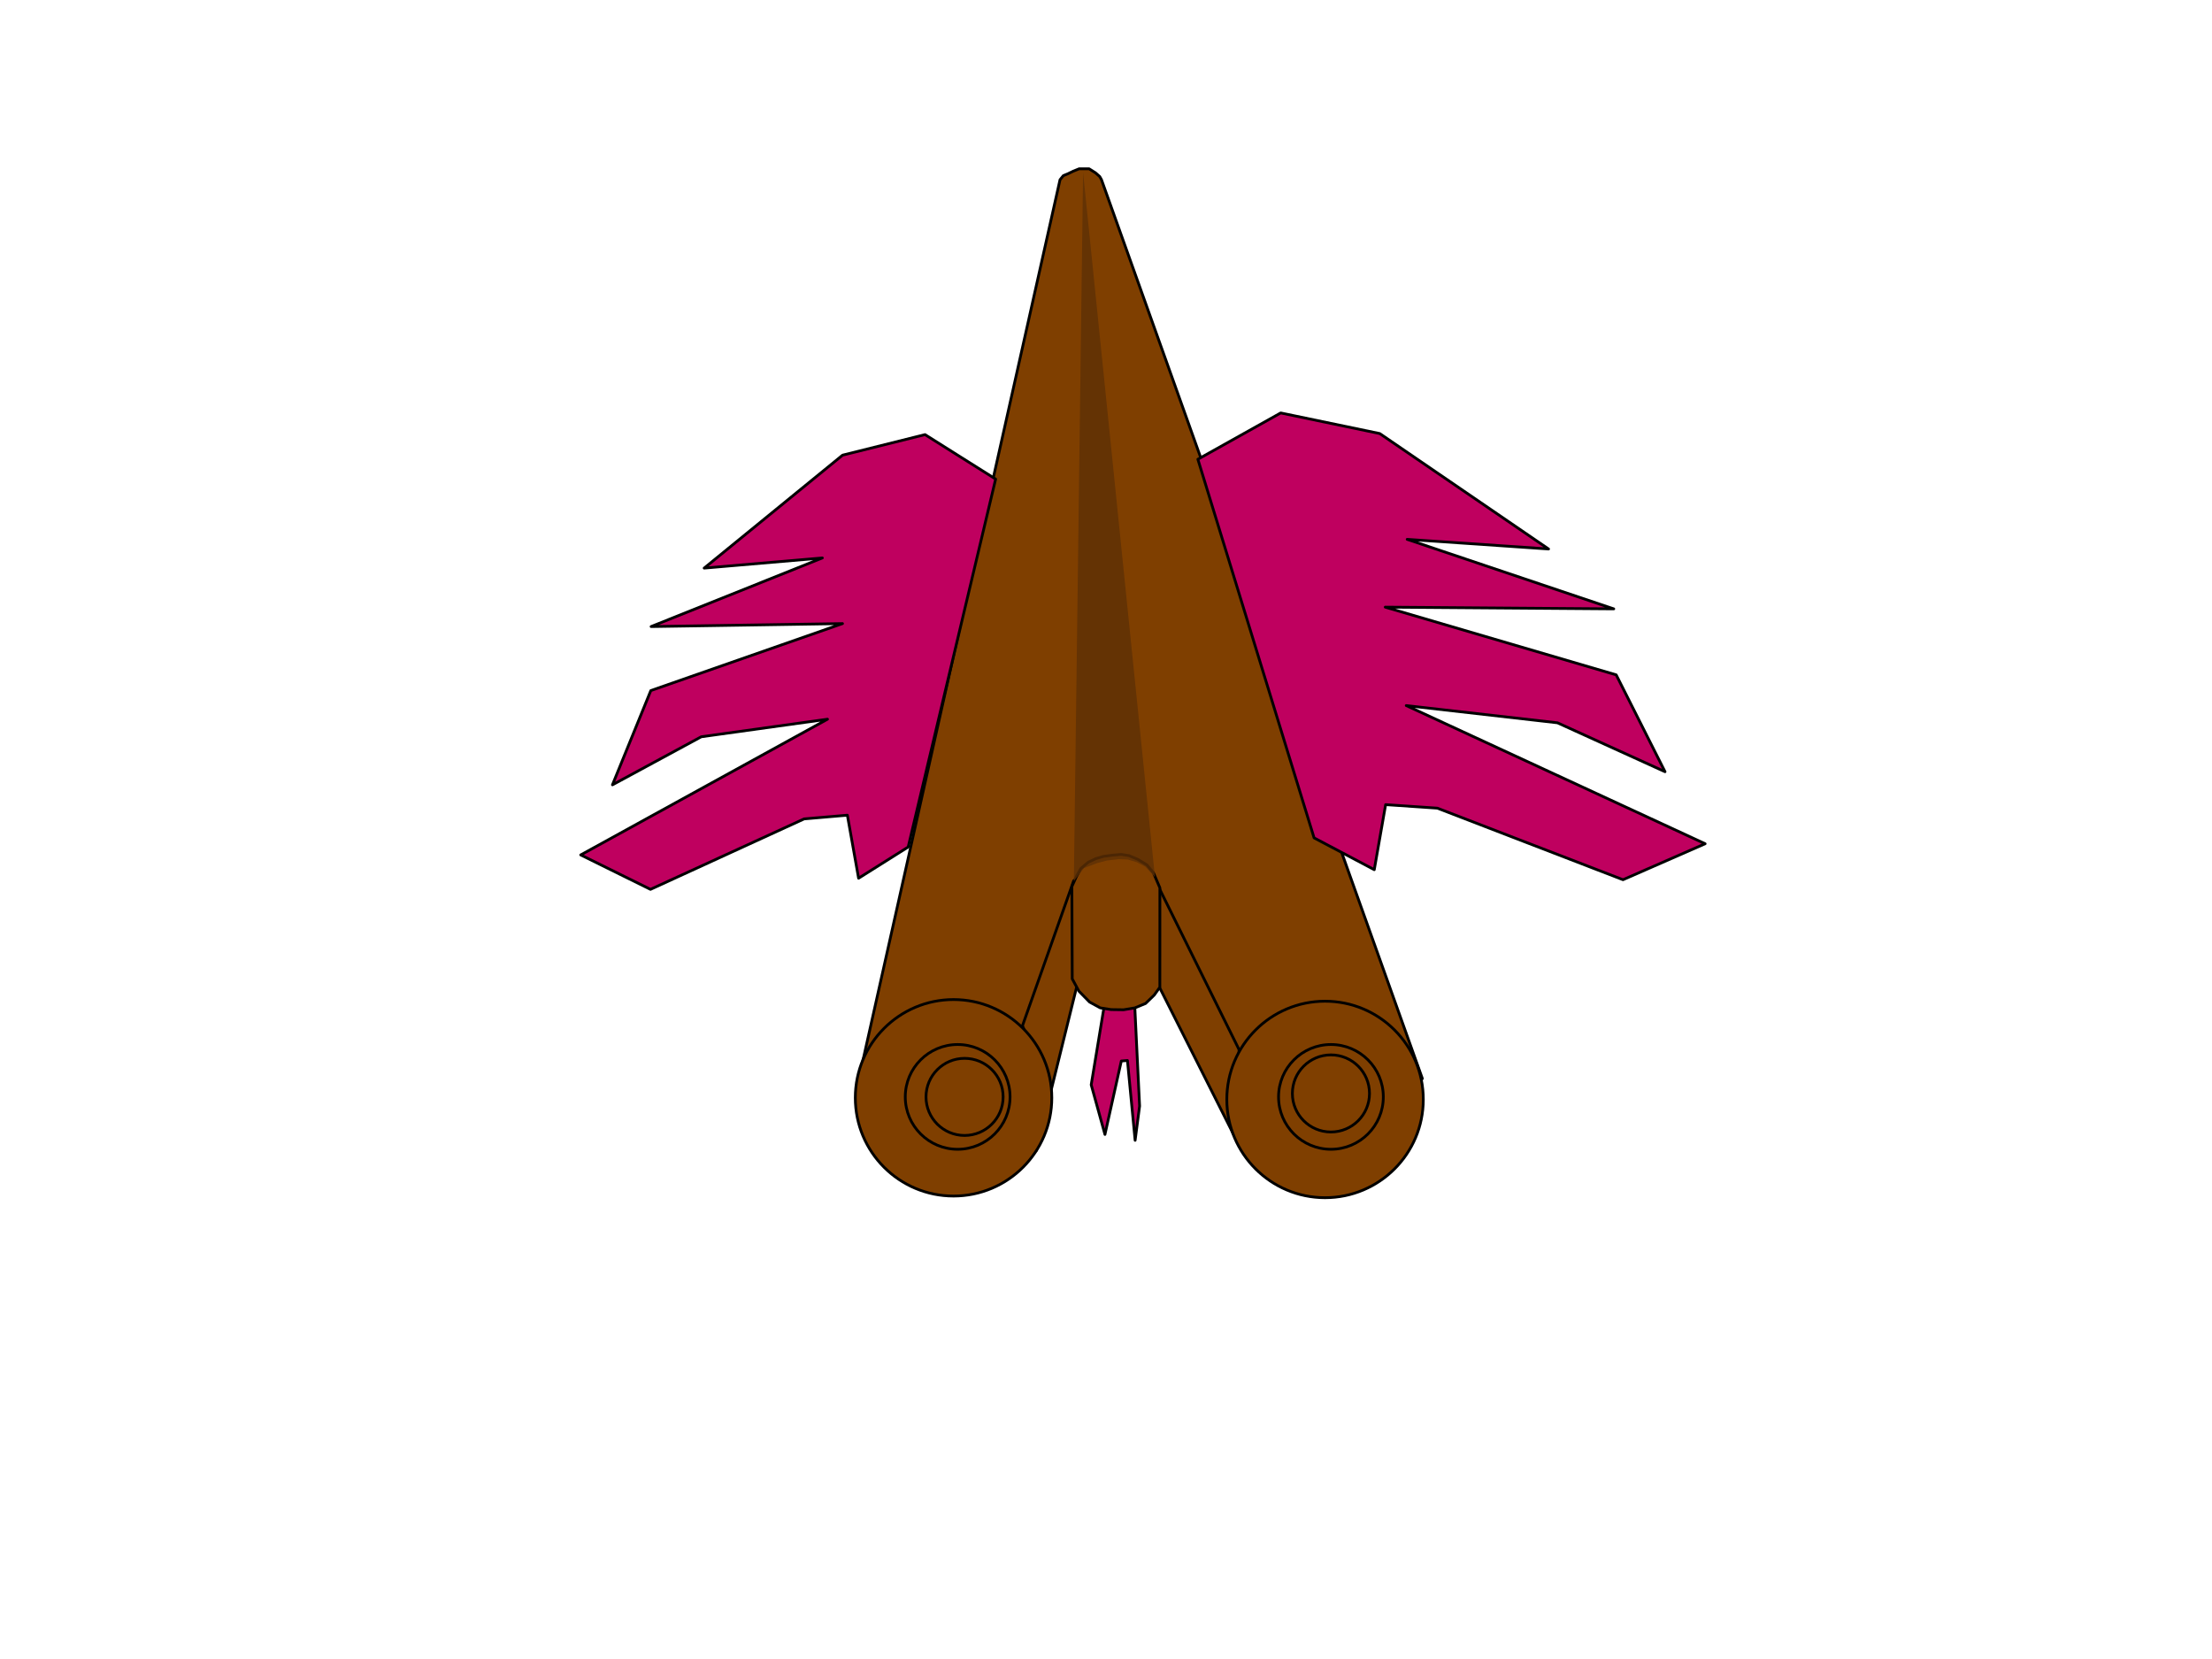
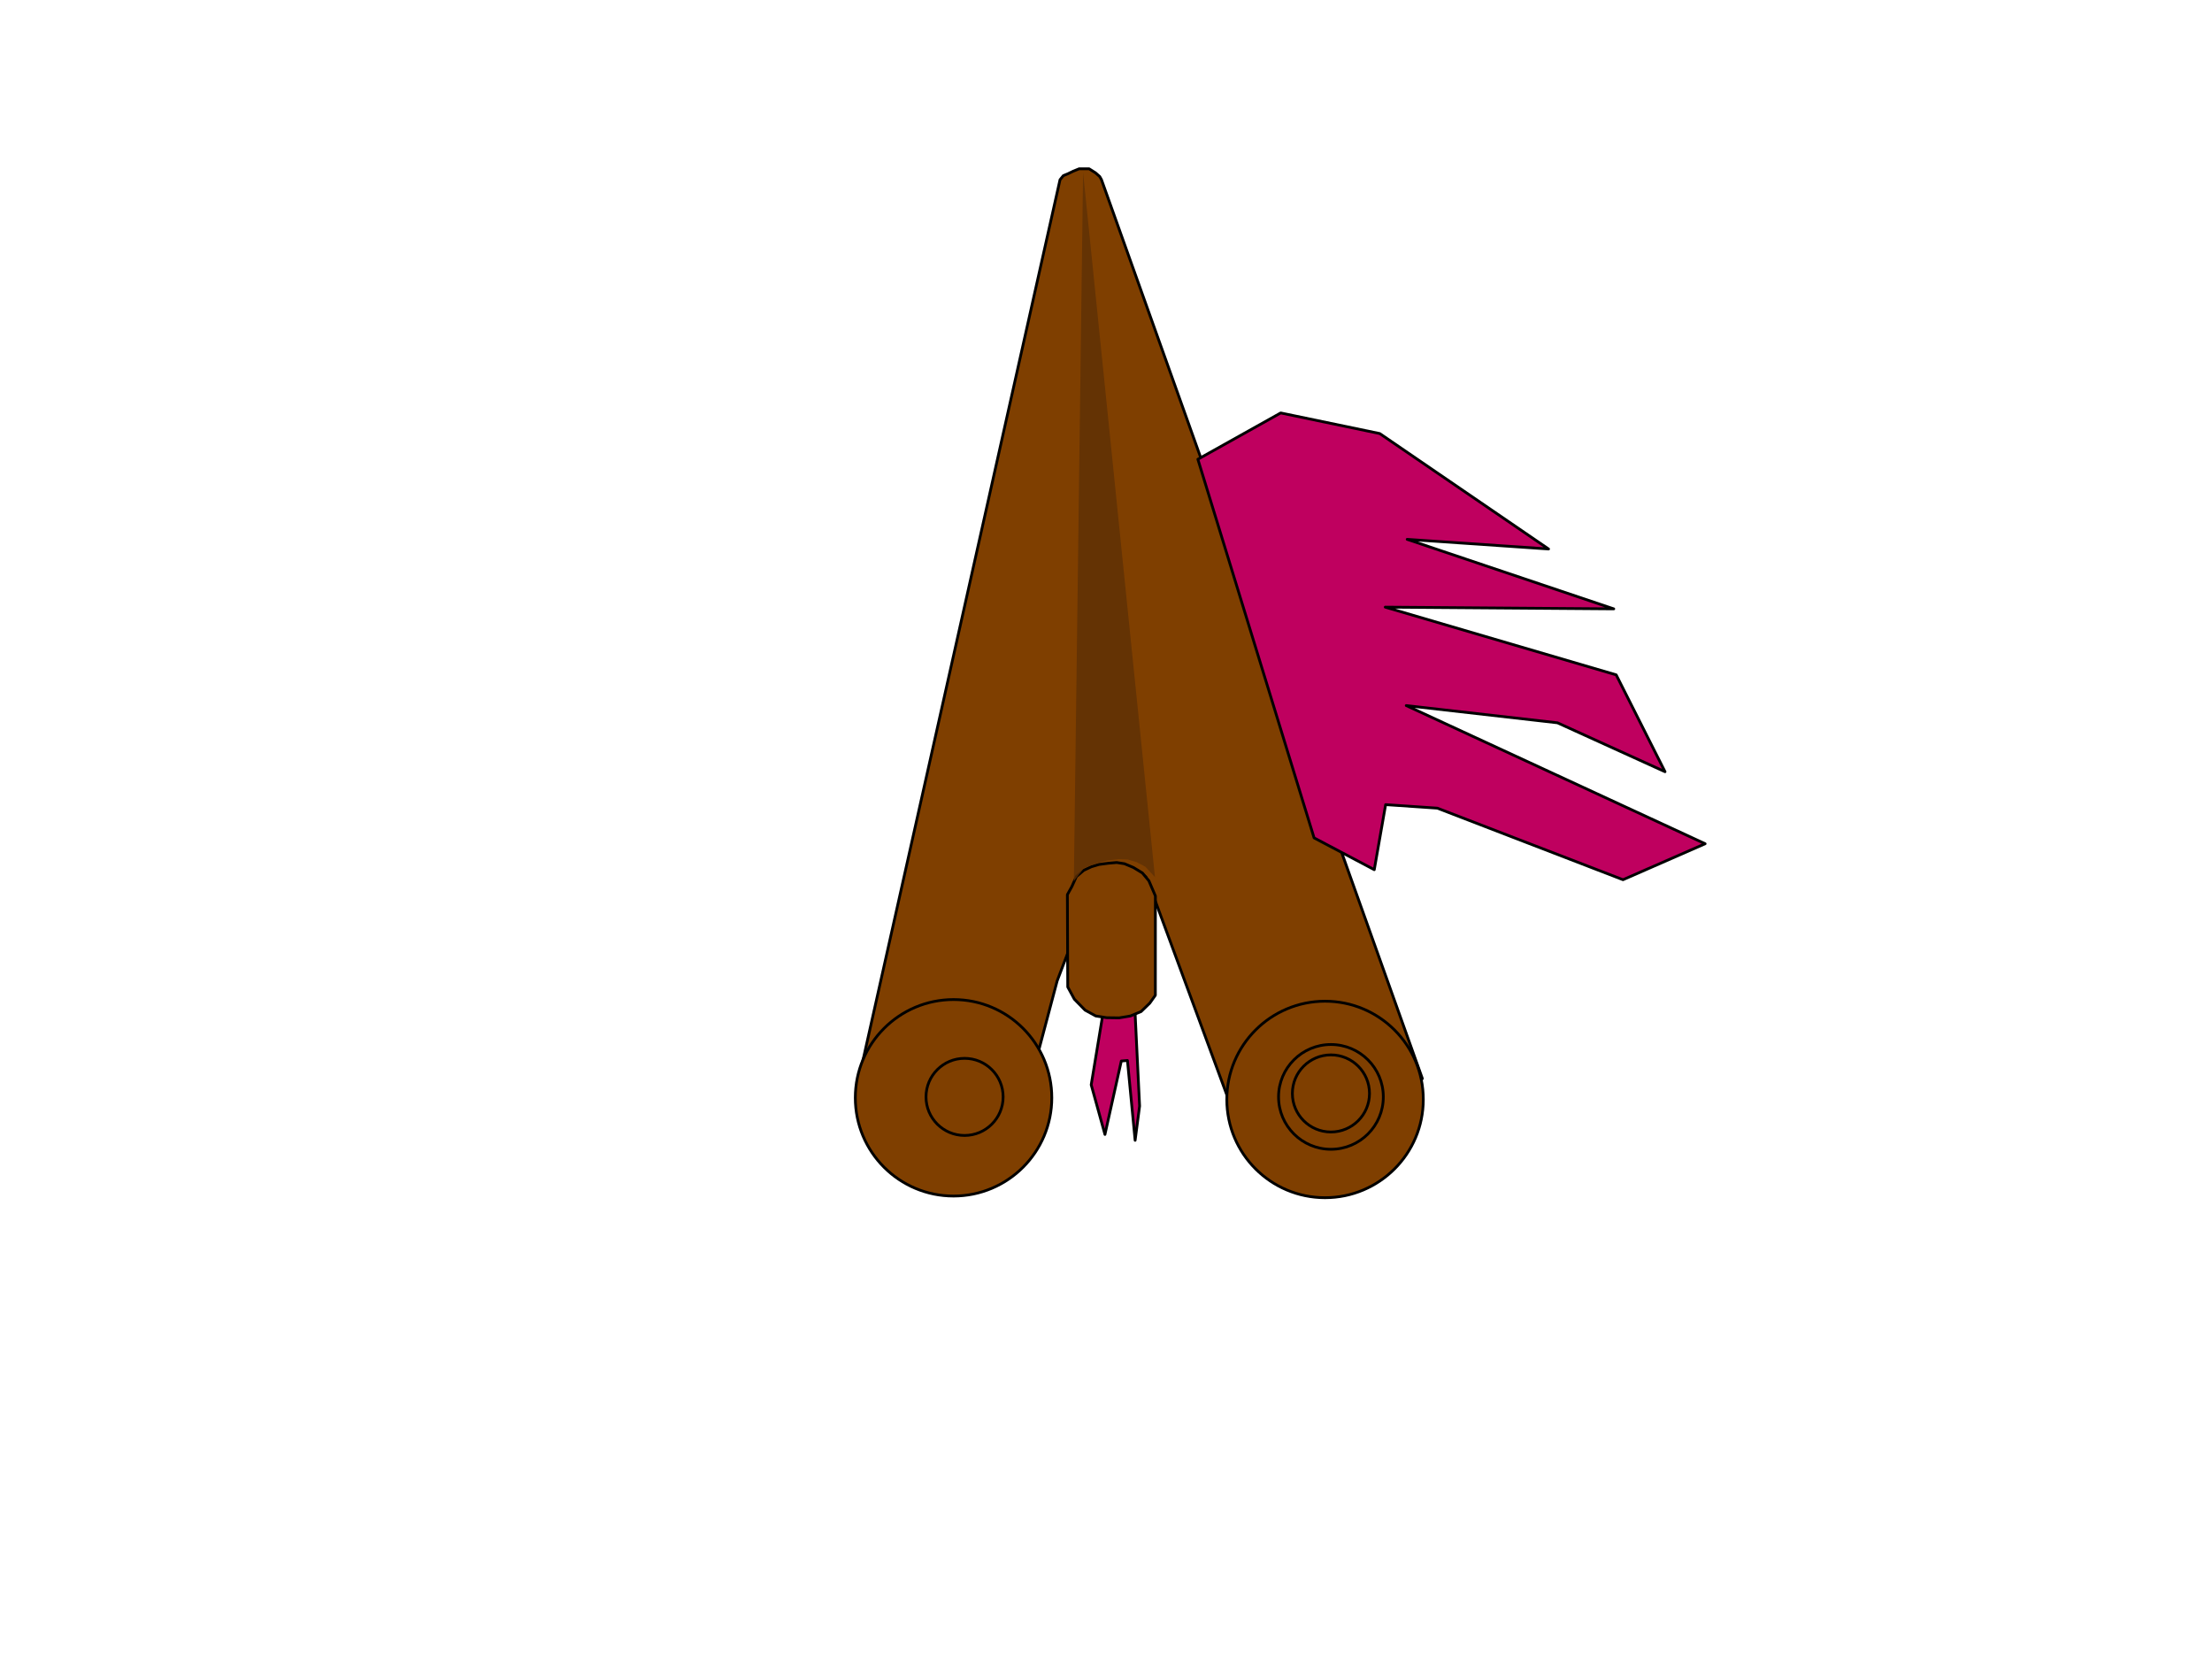
<svg xmlns="http://www.w3.org/2000/svg" width="640" height="480">
  <g>
    <title>Layer 1</title>
    <path id="svg_118" transform="rotate(-4.909 319.5,251) " d="m322.47,176.476l-2.019,12.217l-4.039,24.434l4.871,0l-7.246,19.547l7.84,4.887l-8.078,18.326l-1.901,32.986l3.801,-14.66l5.227,-2.443l-10.573,41.538l2.732,14.66l6.534,-20.769l1.782,0l0.238,23.212l2.138,-9.774l4.871,-130.722l-2.732,-18.326l-3.445,4.887z" stroke-linecap="null" stroke-linejoin="round" stroke-dasharray="null" stroke-width="0.8" stroke="#000000" fill="#bf005f" />
    <path id="svg_107" d="m306.697,52l0.957,-1.178l1.319,-0.543l1.5,-0.725l1.772,-0.725l2.859,0l1.862,1.178l1.228,1.087l0.504,0.906l92.848,260.091l-9.731,-13.845l-7.913,-4.39l-5.731,-1.117l-6.095,-0.027l-6.095,-0.027l-6.822,4.337l-4.276,4.701l-9.731,15.61l-21.76,-59.015l-1.843,-4.571l-2.448,-1.93l-4.329,-0.055l-3.335,1.089l-4.012,-0.085l-0.52,2.466l-1.047,2.286l-9.985,26.277l-10.217,38.494l4.016,-10.351l-6.016,-10.357l-5.698,-7.27l-19.789,-2.784l-8.507,5.134l-10.256,11.354l57.291,-256.015z" stroke-linecap="null" stroke-linejoin="round" stroke-dasharray="null" stroke-width="0.8" stroke="#000000" fill="#7f3f00" />
-     <path id="svg_110" d="m299.803,332.951l13.692,-55.426l18.384,0.996l26.551,52.727l0.061,-27.576l-23.164,-46.825l-24.68,-2.013l-14.806,41.918l3.746,9.304l3.488,9.759l-0.007,8.576l-3.264,8.56z" stroke-linecap="null" stroke-linejoin="round" stroke-dasharray="null" stroke-width="0.8" stroke="#000000" fill="#7f3f00" />
    <circle id="svg_111" r="28.425" cy="317.627" cx="275.892" stroke-linecap="null" stroke-linejoin="round" stroke-dasharray="null" stroke-width="0.8" stroke="#000000" fill="#7f3f00" />
    <circle id="svg_113" r="28.425" cy="318.107" cx="383.379" stroke-linecap="null" stroke-linejoin="round" stroke-dasharray="null" stroke-width="0.8" stroke="#000000" fill="#7f3f00" />
-     <path transform="rotate(-1.667 322.902,269.738) " id="svg_114" d="m310.515,256.137l1.382,-2.84l1.368,-2.306l2.199,-1.755l2.23,-0.969l2.229,-0.592l2.675,-0.275l2.452,-0.138l2.23,0.413l2.556,1.163l2.556,1.658l1.814,2.326l1.753,4.433l-0.846,28.724l-1.68,2.229l-2.587,2.367l-3.121,1.183l-3.287,0.454l-3.625,-0.158l-3.121,-0.592l-3.033,-1.775l-3.002,-3.254l-1.814,-3.591l0.67,-26.705z" stroke-linecap="null" stroke-linejoin="round" stroke-dasharray="null" stroke-width="0.8" stroke="#000000" fill="#7f3f00" />
+     <path transform="rotate(-1.667 322.902,269.738) " id="svg_114" d="m310.515,256.137l1.382,-2.84l2.199,-1.755l2.23,-0.969l2.229,-0.592l2.675,-0.275l2.452,-0.138l2.23,0.413l2.556,1.163l2.556,1.658l1.814,2.326l1.753,4.433l-0.846,28.724l-1.68,2.229l-2.587,2.367l-3.121,1.183l-3.287,0.454l-3.625,-0.158l-3.121,-0.592l-3.033,-1.775l-3.002,-3.254l-1.814,-3.591l0.67,-26.705z" stroke-linecap="null" stroke-linejoin="round" stroke-dasharray="null" stroke-width="0.8" stroke="#000000" fill="#7f3f00" />
    <path opacity="0.8" id="svg_115" d="m313.367,49.864l-2.67,205.085l2.955,-3.803l3.805,-1.422l2.785,-0.742l3.465,-0.402l2.615,0.108l2.615,0.789l2.445,1.299l2.785,3l-20.799,-203.912z" stroke-linecap="null" stroke-linejoin="round" stroke-dasharray="null" stroke-width="0" stroke="#000000" fill="#5e3005" />
    <path transform="rotate(3.9 420,188) " id="svg_116" d="m395,127l17,10l34,20l-41,0l61,16l-66,4l68,15l16,27l-32,-12l-44,-2l89,34l-23,12l-55,-17l-15,0l-2,19l-18,-8l-41,-107l23,-15l29,4z" stroke-linecap="null" stroke-linejoin="round" stroke-dasharray="null" stroke-width="0.8" stroke="#000000" fill="#bf005f" />
-     <path id="svg_117" transform="rotate(-4.909 228,192.5) " d="m248.927,133.266l-14.23,9.71l-28.461,19.421l34.321,0l-51.062,15.537l55.248,3.884l-56.922,14.566l-13.393,26.218l26.787,-11.653l36.832,-1.942l-74.501,33.016l19.253,11.653l46.04,-16.508l12.556,0l1.674,18.45l15.068,-7.768l34.321,-103.902l-19.253,-14.566l-24.276,3.884z" stroke-linecap="null" stroke-linejoin="round" stroke-dasharray="null" stroke-width="0.8" stroke="#000000" fill="#bf005f" />
    <circle id="svg_112" r="15.156" cy="317.367" cx="385.08" stroke-linecap="null" stroke-linejoin="round" stroke-dasharray="null" stroke-width="0.8" stroke="#000000" fill="#7f3f00" />
-     <circle id="svg_119" r="15.156" cy="317.367" cx="277.08" stroke-linecap="null" stroke-linejoin="round" stroke-dasharray="null" stroke-width="0.8" stroke="#000000" fill="#7f3f00" />
    <circle id="svg_120" r="11.156" cy="316.367" cx="385.08" stroke-linecap="null" stroke-linejoin="round" stroke-dasharray="null" stroke-width="0.8" stroke="#000000" fill="#7f3f00" />
    <circle id="svg_121" r="11.156" cy="317.367" cx="279.08" stroke-linecap="null" stroke-linejoin="round" stroke-dasharray="null" stroke-width="0.8" stroke="#000000" fill="#7f3f00" />
  </g>
</svg>